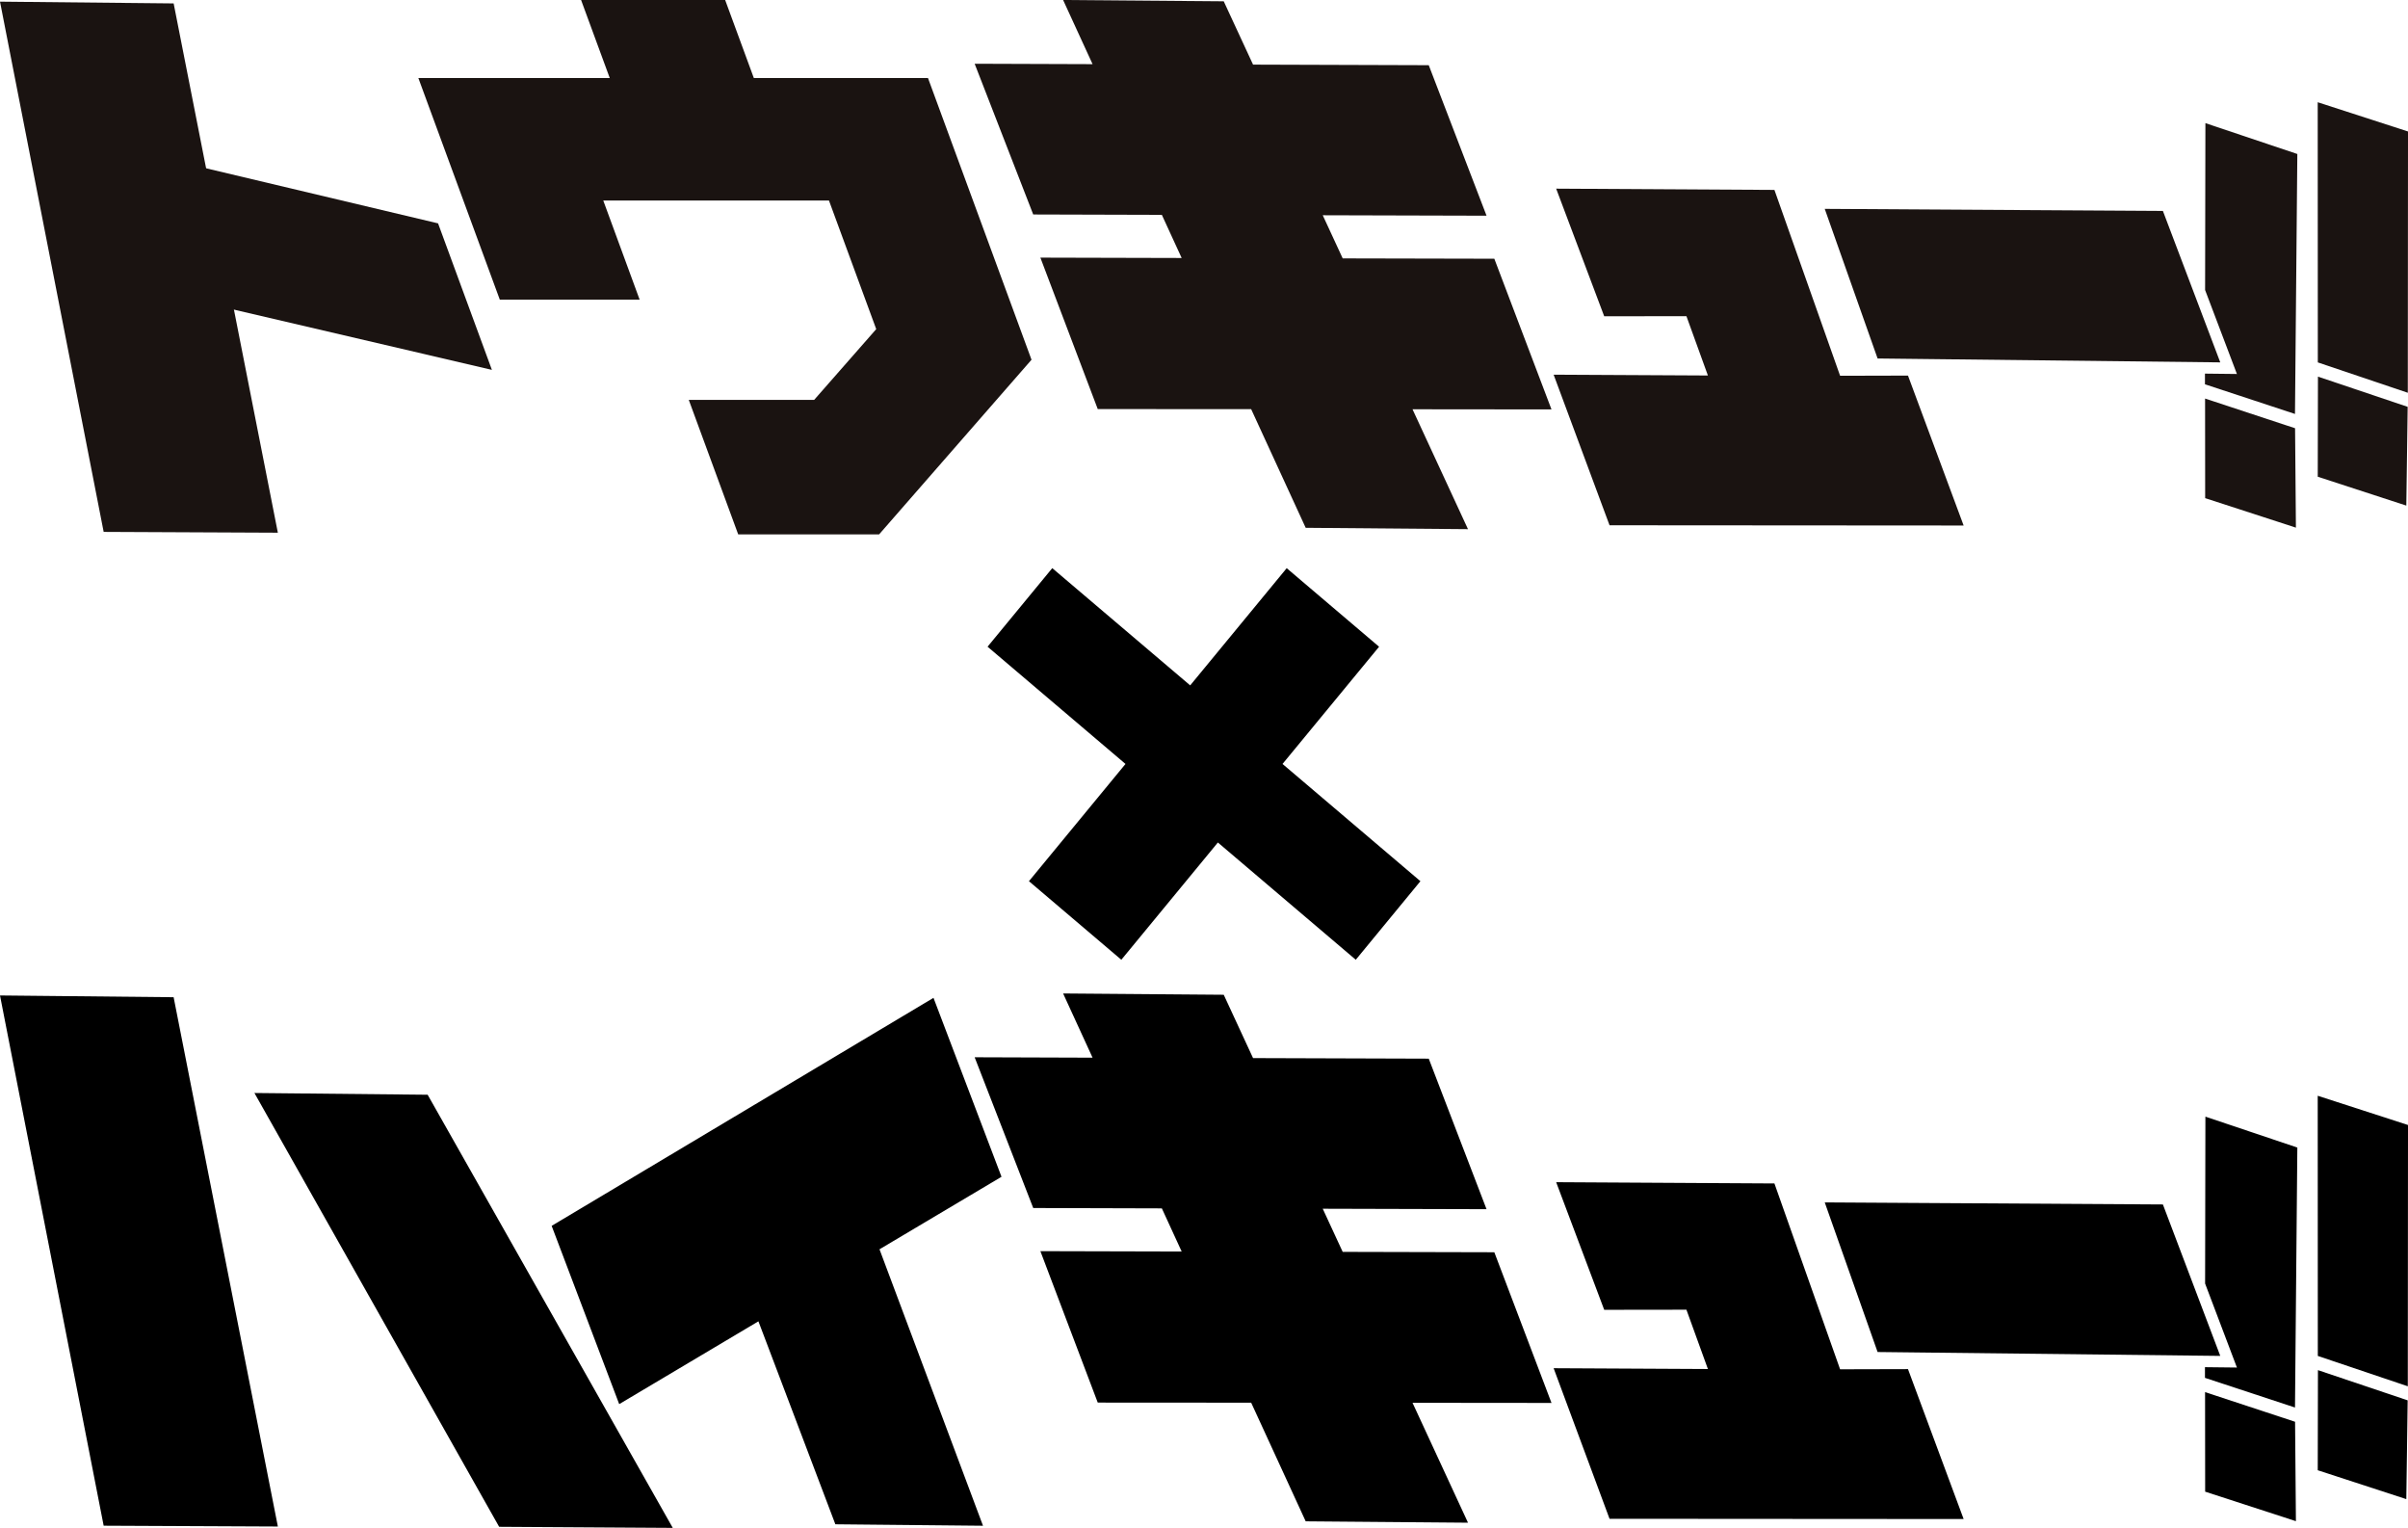
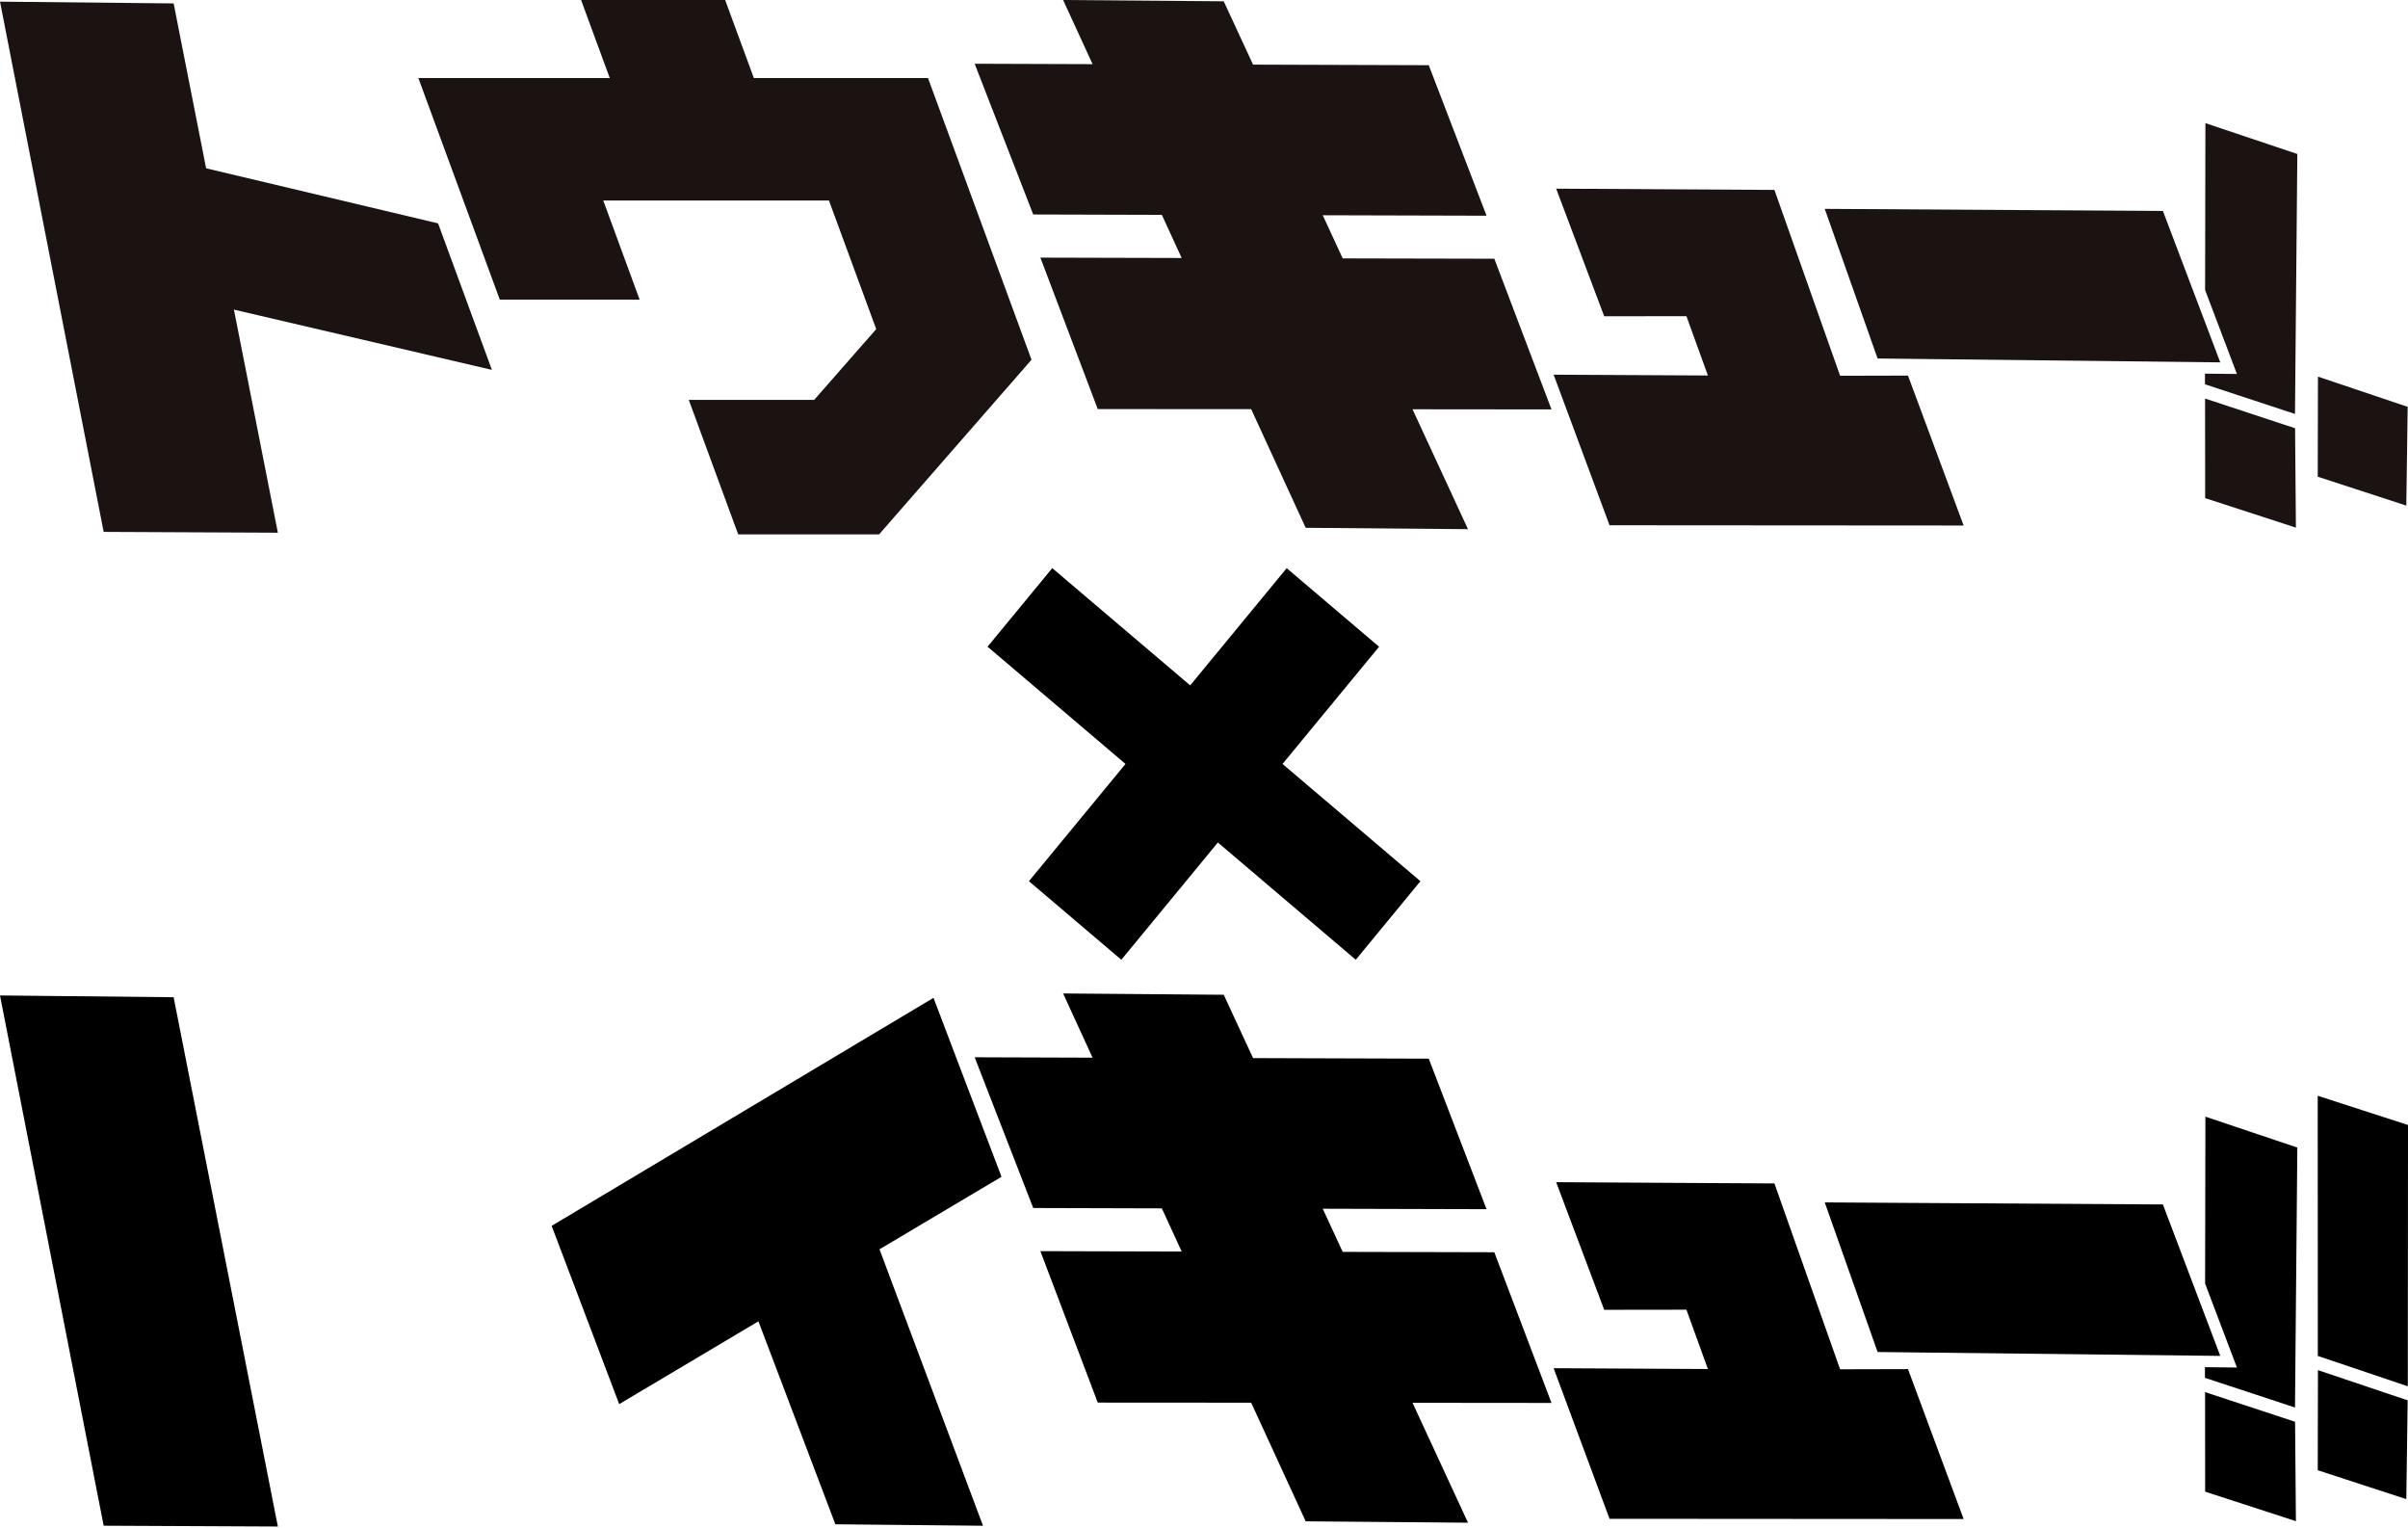
<svg xmlns="http://www.w3.org/2000/svg" width="267.988" height="170" viewBox="0 0 267.988 170">
  <g id="logo" transform="translate(0 0)">
    <path id="パス_44623" data-name="パス 44623" d="M331.972,207.337l9.856,3.212.151-10.989-9.985-3.362Z" transform="translate(-74.028 -43.751)" />
    <path id="パス_44624" data-name="パス 44624" d="M331.979,185.857l10.015,3.377.022-29.072-10.048-3.253Z" transform="translate(-74.027 -34.99)" />
    <path id="パス_44625" data-name="パス 44625" d="M315.843,210.421l10.1,3.283-.094-11.06-10.017-3.3Z" transform="translate(-70.429 -44.452)" />
    <path id="パス_44626" data-name="パス 44626" d="M315.866,159.9l-.033,18.572,3.541,9.343-3.557-.04,0,1.187,10.02,3.3.261-28.924Z" transform="translate(-70.425 -35.657)" />
    <path id="パス_44627" data-name="パス 44627" d="M11.537,201.543l19.386.09-11.6-58.891L0,142.546Z" transform="translate(0 -31.787)" />
-     <path id="パス_44628" data-name="パス 44628" d="M63.677,204.78,83,204.9l-27.28-48.193-19.278-.194Z" transform="translate(-8.127 -34.902)" />
    <path id="パス_44629" data-name="パス 44629" d="M79.014,168.257l7.517,19.834,15.494-9.213,8.563,22.583,16.431.162L115.5,170.865l13.578-8.068-7.569-19.909Z" transform="translate(-17.62 -31.863)" />
    <path id="パス_44630" data-name="パス 44630" d="M152.723,149.406l-13.122-.045,6.518,16.772,14.315.041,2.205,4.8-15.724-.04,6.385,16.849,17.074.011,6.068,13.2,18.063.152-6.173-13.339,15.466.015-6.362-16.766-16.876-.042-2.22-4.8,18.229.05-6.431-16.748-19.553-.063-3.263-7.047-17.876-.144Z" transform="translate(-31.13 -31.725)" />
    <path id="パス_44631" data-name="パス 44631" d="M222.81,169.284l5.347,14.2,9.15-.012,2.39,6.6-17.169-.09,6.221,16.754,39.407.027-6.192-16.679-7.555.019L247.1,169.424Z" transform="translate(-49.623 -37.749)" />
    <path id="パス_44632" data-name="パス 44632" d="M267.24,188.826l-5.882-16.647,37.634.229,6.384,16.85Z" transform="translate(-58.281 -38.395)" />
    <path id="パス_44633" data-name="パス 44633" d="M331.972,65.068l9.856,3.212.151-10.988-9.985-3.362Z" transform="translate(-74.028 -12.026)" fill="#1a1311" />
-     <path id="パス_44634" data-name="パス 44634" d="M331.979,43.588l10.015,3.378.022-29.073L331.967,14.64Z" transform="translate(-74.027 -3.265)" fill="#1a1311" />
    <path id="パス_44635" data-name="パス 44635" d="M315.833,57.071l.01,11.081,10.1,3.283-.094-11.06Z" transform="translate(-70.429 -12.727)" fill="#1a1311" />
    <path id="パス_44636" data-name="パス 44636" d="M315.866,17.632,315.832,36.2l3.541,9.343-3.557-.04,0,1.187,10.02,3.3.261-28.924Z" transform="translate(-70.425 -3.932)" fill="#1a1311" />
    <path id="パス_44637" data-name="パス 44637" d="M152.723,7.138,139.6,7.093l6.518,16.771,14.315.041,2.205,4.8-15.724-.04,6.385,16.85,17.074.01,6.068,13.2,18.063.152-6.173-13.339,15.466.016-6.362-16.767L180.56,28.75l-2.22-4.8,18.229.05L190.137,7.254l-19.553-.064L167.32.144,149.444,0Z" transform="translate(-31.13 0)" fill="#1a1311" />
    <path id="パス_44638" data-name="パス 44638" d="M222.81,27.015l5.347,14.2,9.15-.012,2.39,6.6-17.169-.09,6.221,16.754,39.407.027-6.192-16.679-7.555.019L247.1,27.155Z" transform="translate(-49.623 -6.024)" fill="#1a1311" />
    <path id="パス_44639" data-name="パス 44639" d="M267.24,46.557,261.358,29.91l37.634.229,6.384,16.85Z" transform="translate(-58.281 -6.67)" fill="#1a1311" />
    <path id="パス_44640" data-name="パス 44640" d="M22.9,22.527,53.86,29.876l5.991,16.3L28.944,38.96Z" transform="translate(-5.107 -5.023)" fill="#1a1311" />
    <path id="パス_44641" data-name="パス 44641" d="M78.031,0l3.192,8.685h-21.3l9.061,24.651H84.546L80.5,22.312h25.119l5.259,14.308-6.908,7.872H90.016l5.5,14.964H111.2L128.16,40.027,116.639,8.685H97.258L94.065,0Z" transform="translate(-13.362 0)" fill="#1a1311" />
    <path id="パス_44642" data-name="パス 44642" d="M11.537,59.234l19.386.09L19.325.433,0,.237Z" transform="translate(0 -0.053)" fill="#1a1311" />
    <path id="パス_44643" data-name="パス 44643" d="M189.623,116.188l-15.347-13.046L185.022,90.1l-10.281-8.74L164,94.4,148.65,81.356l-7.2,8.74L156.8,103.142l-10.745,13.046,10.281,8.74,10.745-13.047,15.347,13.047Z" transform="translate(-31.543 -18.142)" />
  </g>
</svg>